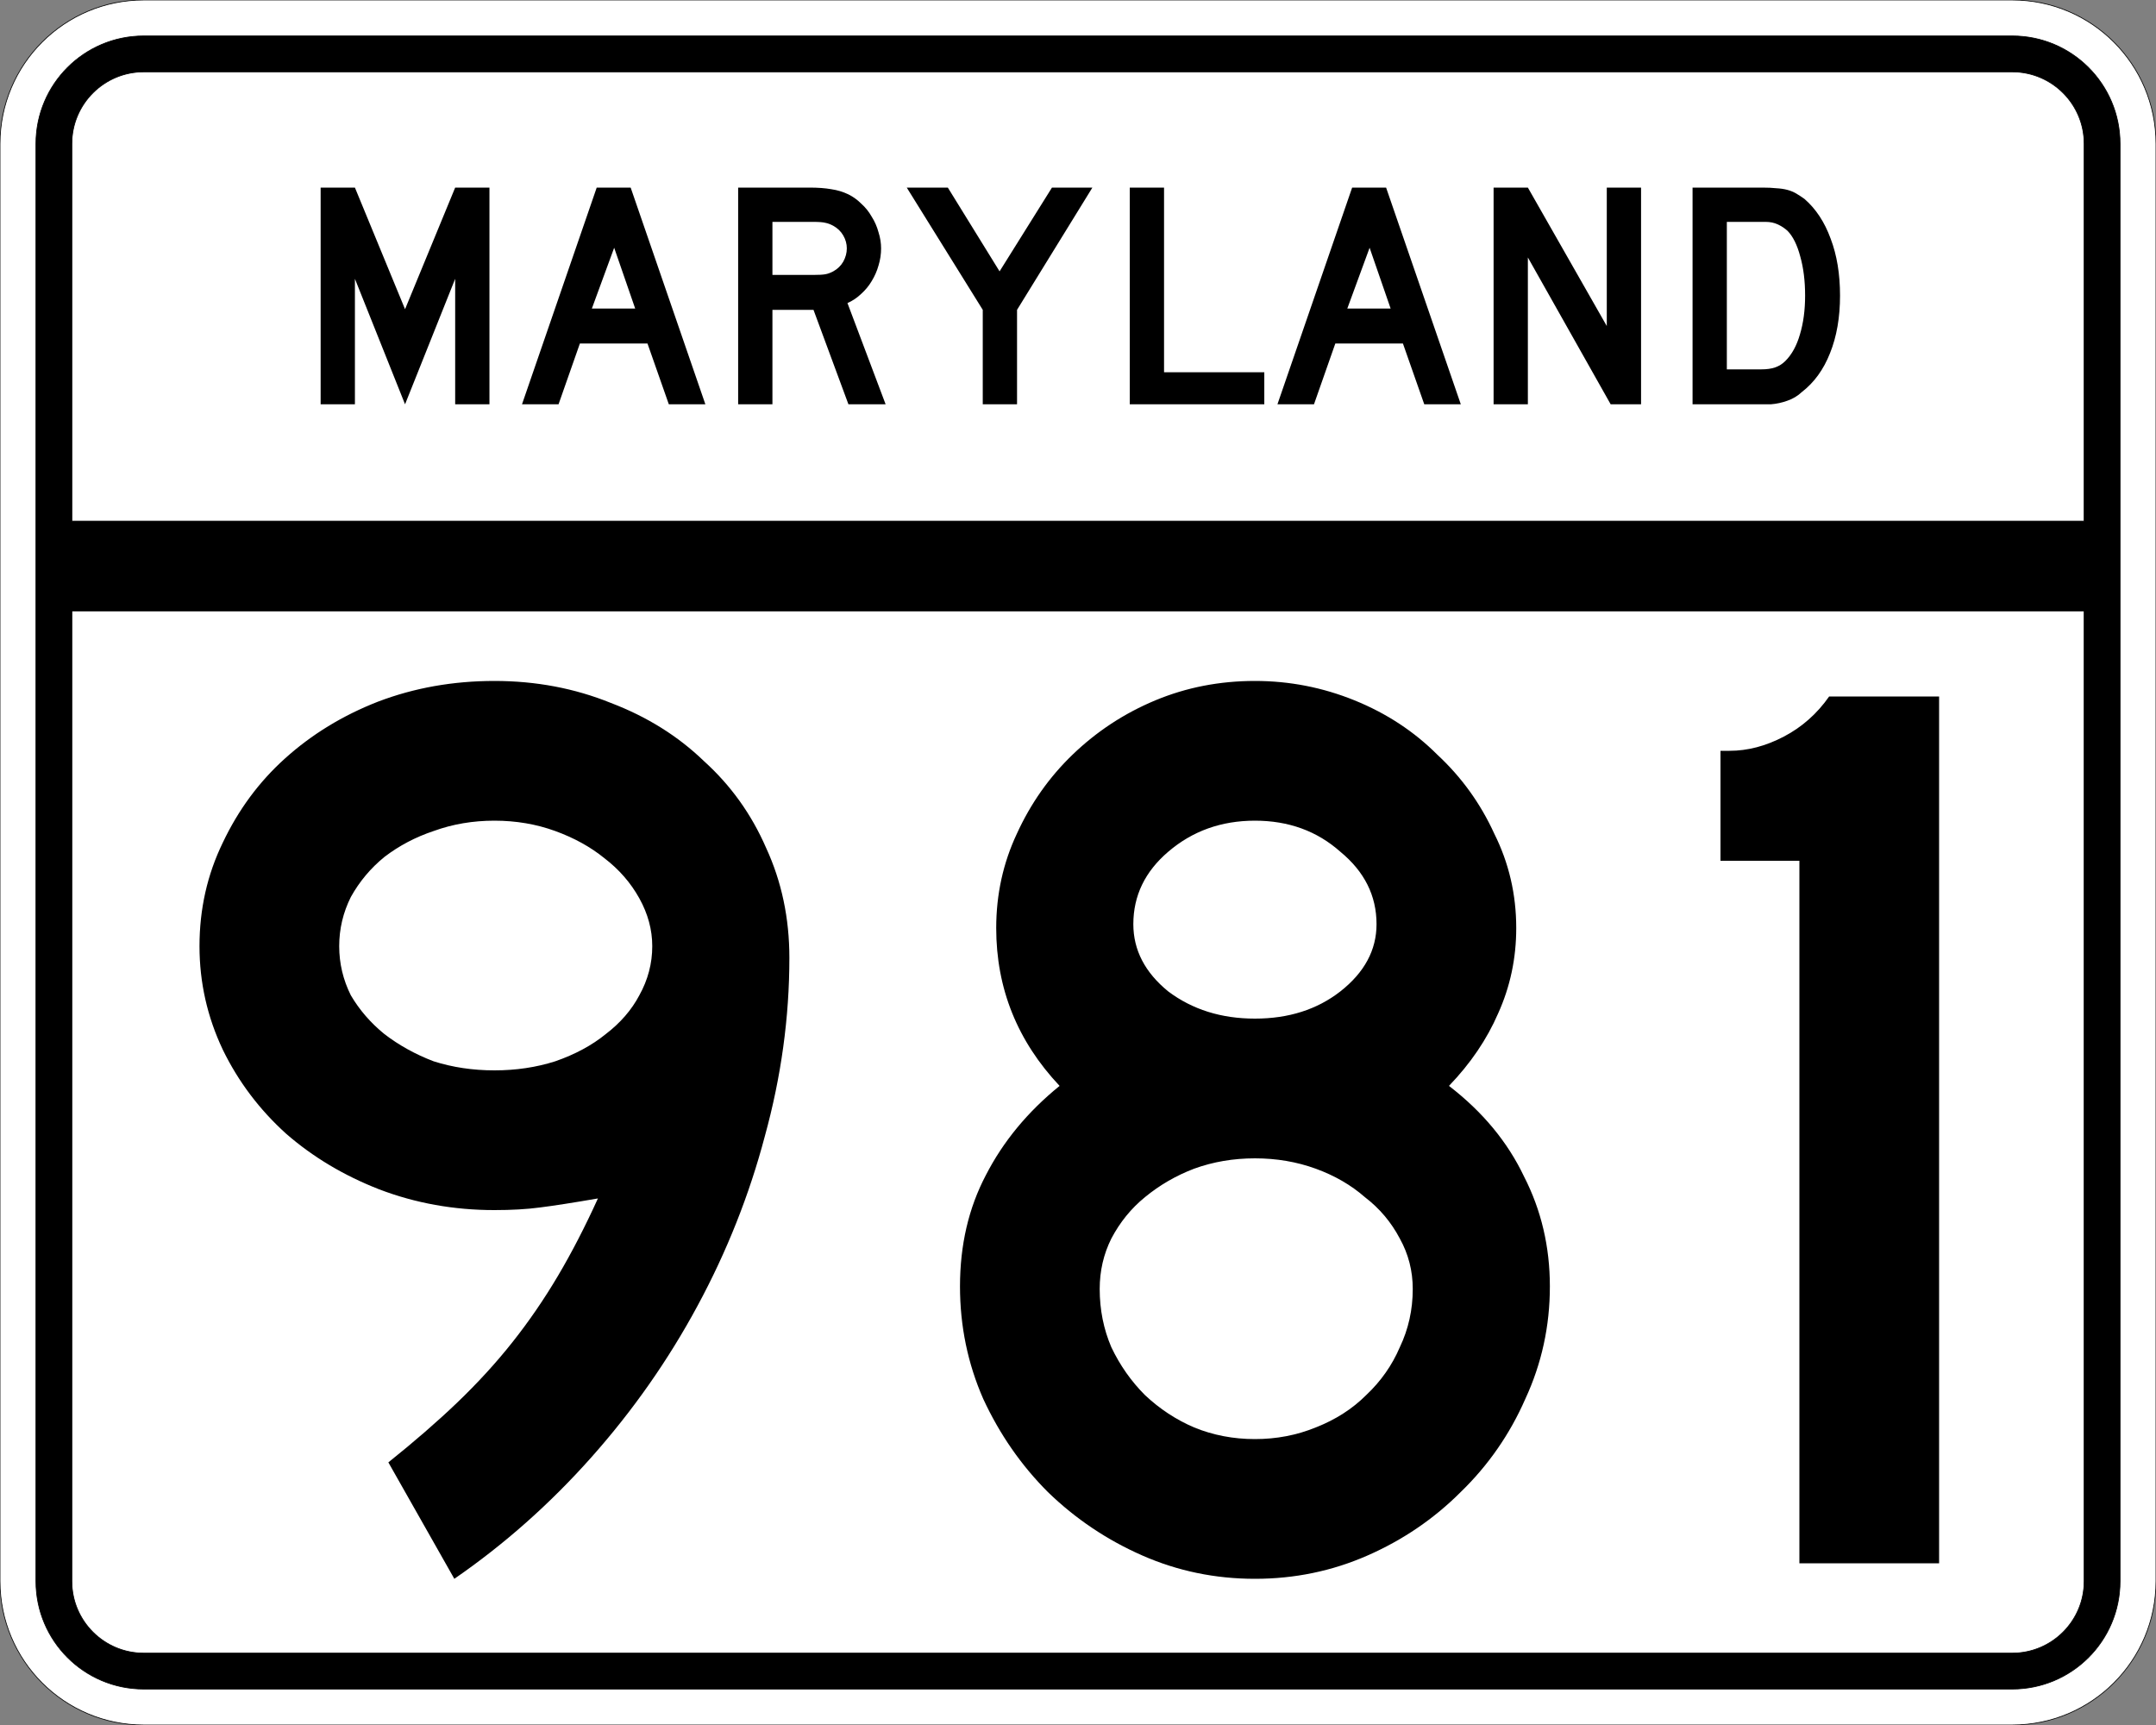
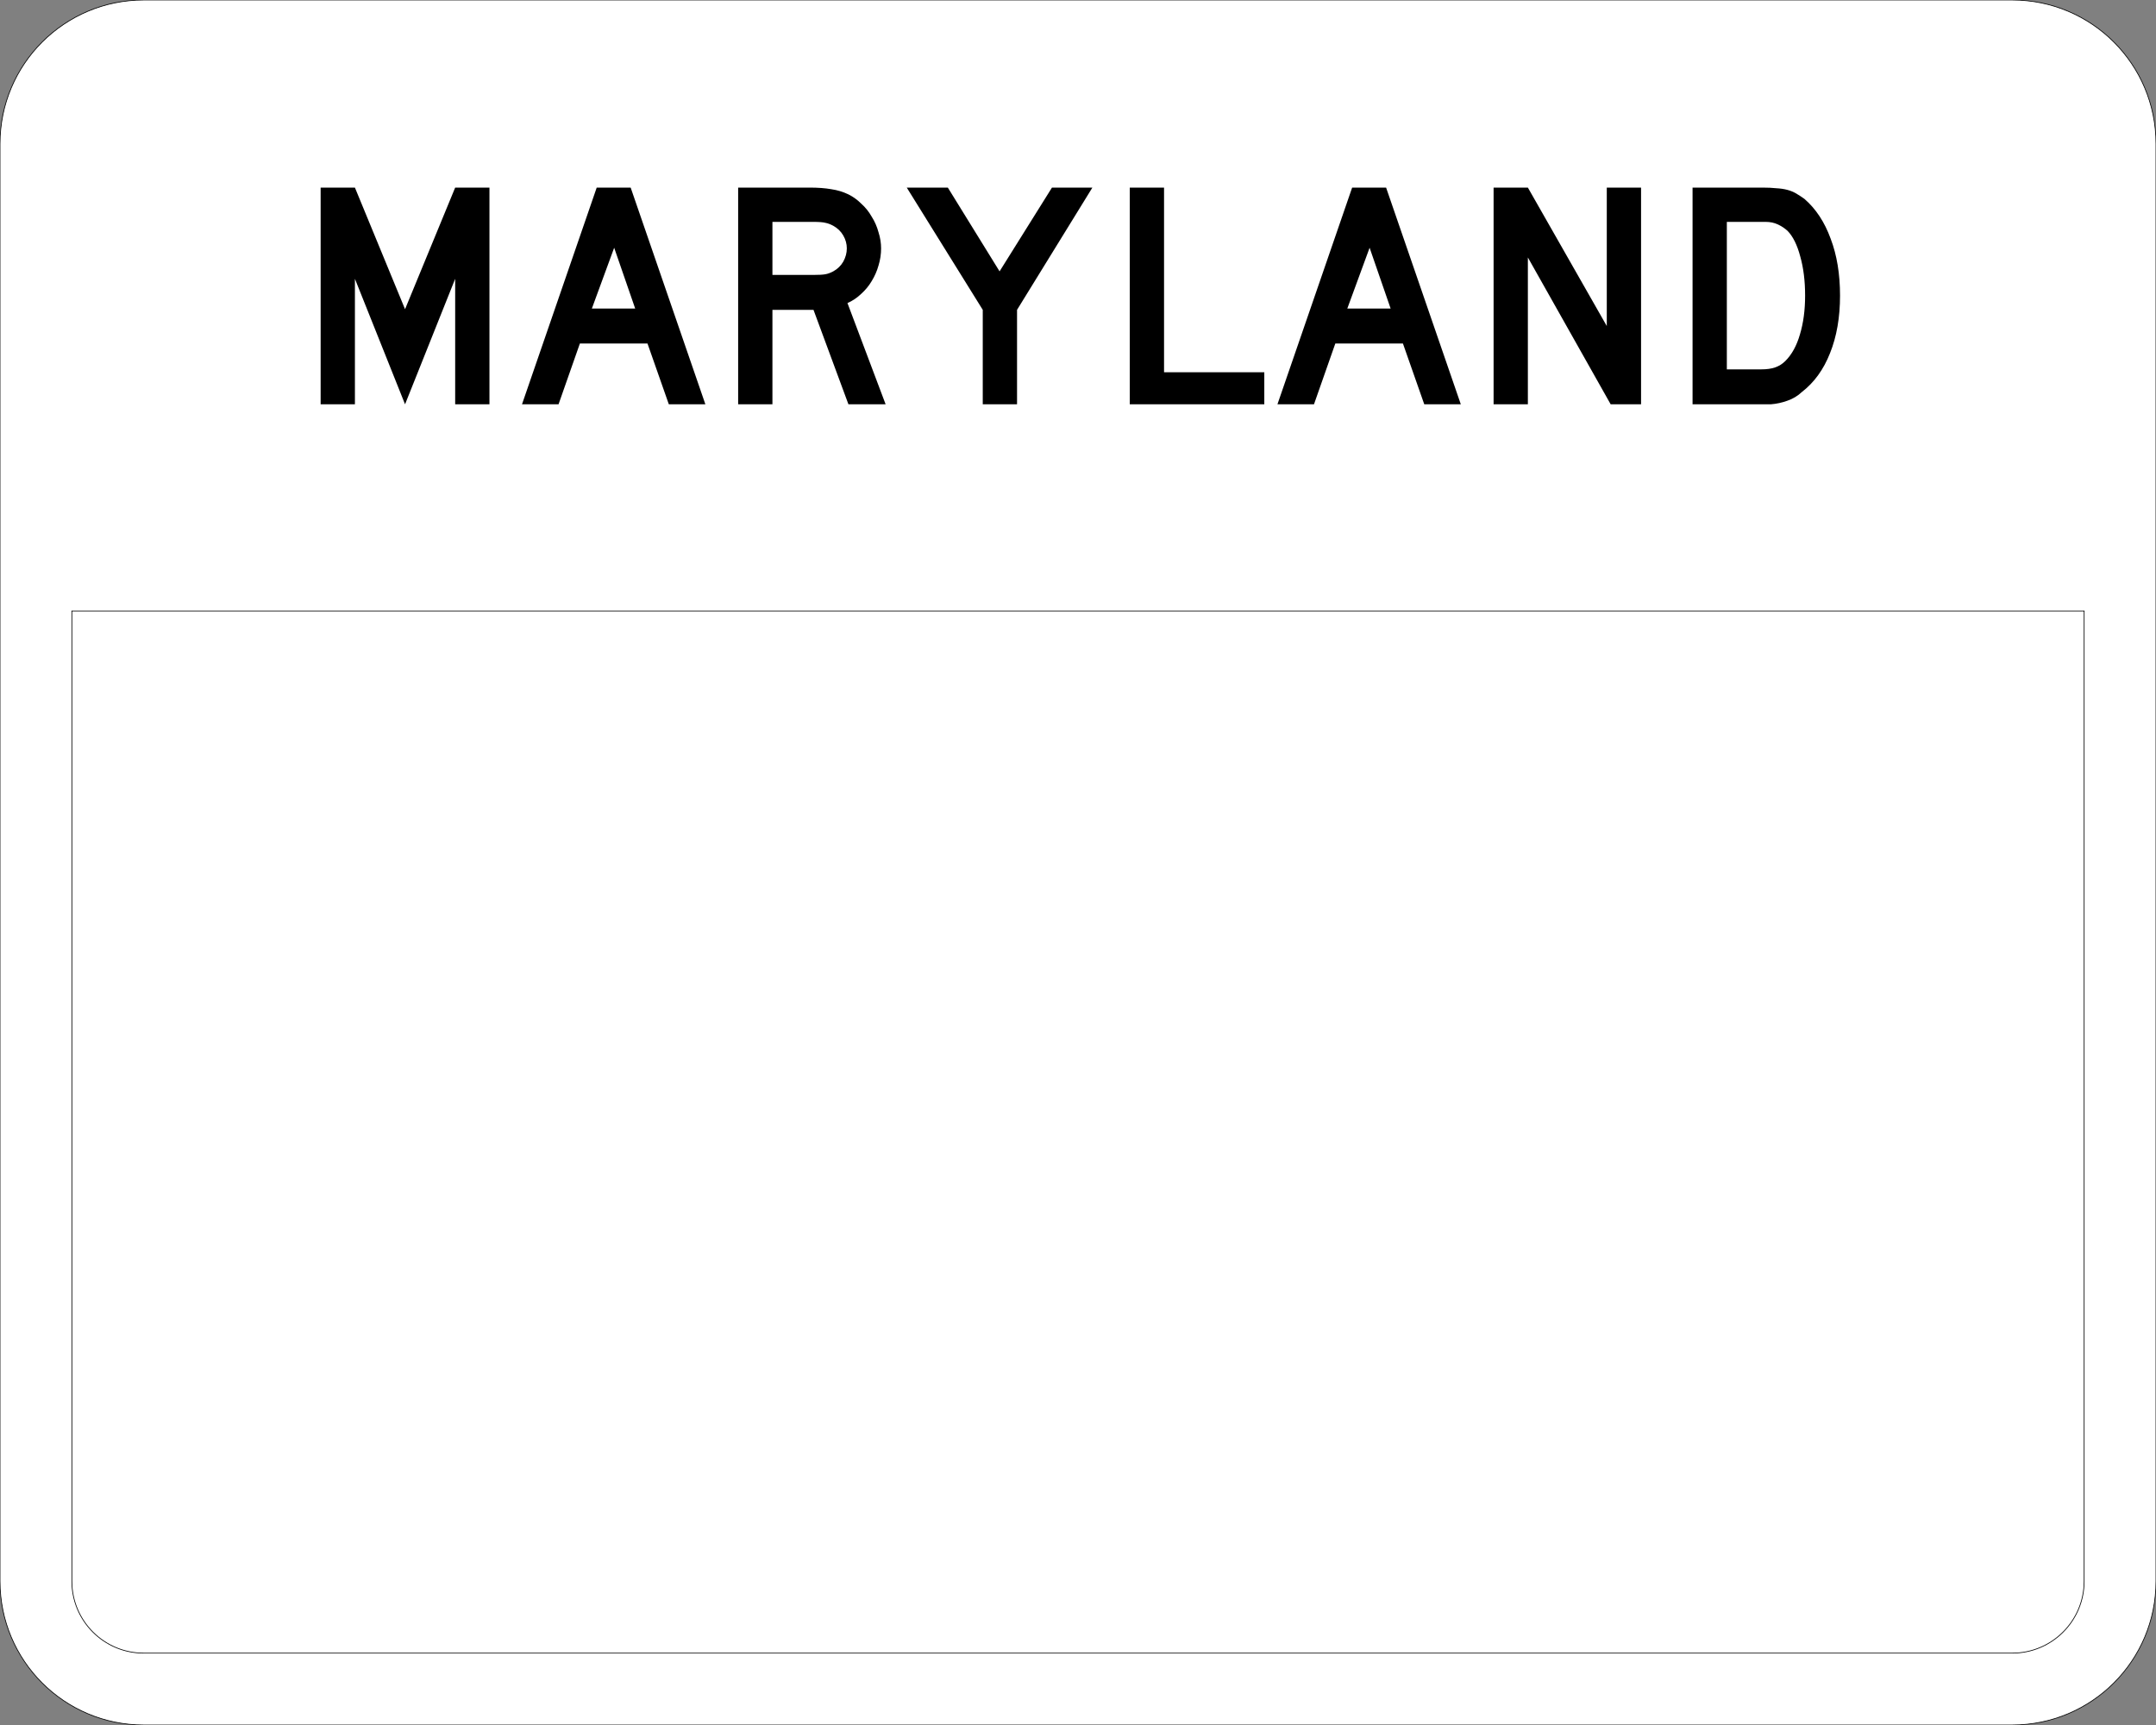
<svg xmlns="http://www.w3.org/2000/svg" version="1.0" width="3000" height="2400" id="svg2">
  <rect width="100%" height="100%" fill="#808080" stroke="none" />
  <defs id="defs4" />
  <g id="layer1" />
  <path d="M 0,200 C -1.3526628e-014,89.543 89.543,2.0289942e-014 200,0 L 2800,0 C 2910.457,6.7633141e-015 3000,89.543 3000,200 L 3000,2200 C 3000,2310.457 2910.457,2400 2800,2400 L 200,2400 C 89.543,2400 1.3526628e-014,2310.457 0,2200 L 0,200 z " style="fill:#ffffff;fill-opacity:1;fill-rule:evenodd;stroke:#000000;stroke-width:1;stroke-linecap:butt;stroke-linejoin:miter;stroke-opacity:1" id="path1407" />
-   <path d="M 50,200 C 50,117.157 117.157,50 200,50 L 2800,50 C 2882.843,50 2950,117.157 2950,200 L 2950,2200 C 2950,2282.843 2882.843,2350 2800,2350 L 200,2350 C 117.157,2350 50,2282.843 50,2200 L 50,200 z " style="fill:#000000;fill-opacity:1;fill-rule:evenodd;stroke:#000000;stroke-width:1px;stroke-linecap:butt;stroke-linejoin:miter;stroke-opacity:1" id="path1341" />
-   <path d="M 200,100 L 2800,100 C 2855.229,100 2900,144.772 2900,200 L 2900,725 L 100,725 L 100,200 C 100,144.772 144.772,100 200,100 z " style="fill:#ffffff;fill-opacity:1;fill-rule:evenodd;stroke:#000000;stroke-width:1px;stroke-linecap:butt;stroke-linejoin:miter;stroke-opacity:1" id="path10350" />
  <path d="M 100,850 L 2900,850 L 2900,2200 C 2900,2255.229 2855.229,2300 2800,2300 L 200,2300 C 144.772,2300 100,2255.229 100,2200 L 100,850 z " style="fill:#ffffff;fill-opacity:1;fill-rule:evenodd;stroke:#000000;stroke-width:1px;stroke-linecap:butt;stroke-linejoin:miter;stroke-opacity:1" id="path1343" />
-   <path d="M 1098.389,1332.6 C 1098.388,1415.401 1086.988,1498.201 1064.189,1581 C 1042.588,1662.601 1011.388,1741.2 970.589,1816.8 C 929.788,1892.4 880.588,1962.6 822.989,2027.4 C 765.388,2092.2 701.789,2148.6 632.189,2196.6 L 540.389,2034.6 C 576.389,2005.8 608.189,1978.2 635.789,1951.8 C 664.589,1924.2 690.389,1896 713.189,1867.2 C 735.988,1838.4 756.988,1807.8 776.189,1775.4 C 795.388,1743 813.988,1707.001 831.989,1667.4 C 797.188,1673.4 770.188,1677.601 750.989,1680 C 732.988,1682.4 711.989,1683.601 687.989,1683.6 C 631.589,1683.601 578.189,1674.001 527.789,1654.8 C 478.589,1635.601 435.389,1609.801 398.189,1577.4 C 360.989,1543.801 331.589,1504.801 309.989,1460.4 C 288.389,1414.801 277.589,1366.801 277.589,1316.4 C 277.589,1264.801 288.389,1216.801 309.989,1172.4 C 331.589,1126.801 360.389,1087.801 396.389,1055.4 C 433.589,1021.801 476.789,995.401 525.989,976.2 C 576.389,957.001 630.389,947.401 687.989,947.4 C 745.588,947.401 799.588,957.601 849.989,978 C 900.388,997.201 943.588,1024.201 979.589,1059 C 1016.788,1092.601 1045.588,1132.801 1065.989,1179.6 C 1087.588,1226.401 1098.388,1277.401 1098.389,1332.6 M 907.589,1316.4 C 907.588,1293.601 901.588,1271.401 889.589,1249.8 C 877.588,1228.201 861.388,1209.601 840.989,1194 C 821.788,1178.401 798.988,1165.801 772.589,1156.2 C 746.188,1146.601 717.989,1141.801 687.989,1141.8 C 657.989,1141.801 629.789,1146.601 603.389,1156.2 C 578.189,1164.601 555.389,1176.601 534.989,1192.2 C 515.789,1207.801 500.189,1226.401 488.189,1248 C 477.389,1269.601 471.989,1292.401 471.989,1316.4 C 471.989,1340.401 477.389,1363.201 488.189,1384.8 C 500.189,1405.201 515.789,1423.201 534.989,1438.8 C 555.389,1454.401 578.189,1467.001 603.389,1476.6 C 629.789,1485.001 657.989,1489.201 687.989,1489.2 C 717.989,1489.201 746.188,1485.001 772.589,1476.6 C 800.188,1467.001 823.588,1454.401 842.789,1438.8 C 863.188,1423.201 878.788,1405.201 889.589,1384.8 C 901.588,1363.201 907.588,1340.401 907.589,1316.4 M 2156.592,1789.8 C 2156.591,1845 2145.191,1897.2 2122.392,1946.4 C 2100.791,1995.6 2070.791,2038.8 2032.392,2076 C 1995.191,2113.2 1951.992,2142.6 1902.792,2164.2 C 1853.592,2185.8 1801.392,2196.6 1746.192,2196.6 C 1690.992,2196.6 1638.792,2185.8 1589.592,2164.2 C 1540.392,2142.6 1496.592,2113.2 1458.192,2076 C 1420.992,2038.8 1390.992,1995.6 1368.192,1946.4 C 1346.592,1897.2 1335.792,1845 1335.792,1789.8 C 1335.792,1732.2 1347.792,1680.601 1371.792,1635 C 1395.792,1588.201 1429.992,1546.801 1474.392,1510.8 C 1415.592,1448.401 1386.192,1375.201 1386.192,1291.2 C 1386.192,1244.401 1395.792,1200.601 1414.992,1159.8 C 1434.192,1117.801 1459.992,1081.201 1492.392,1050 C 1525.992,1017.601 1564.392,992.401 1607.592,974.4 C 1650.792,956.401 1696.992,947.401 1746.192,947.4 C 1794.192,947.401 1840.392,956.401 1884.792,974.4 C 1929.191,992.401 1967.591,1017.601 1999.992,1050 C 2033.591,1081.201 2059.991,1117.801 2079.192,1159.8 C 2099.591,1200.601 2109.791,1244.401 2109.792,1291.2 C 2109.791,1333.201 2101.391,1372.801 2084.592,1410 C 2068.991,1446.001 2046.191,1479.601 2016.192,1510.8 C 2062.991,1546.801 2097.791,1588.801 2120.592,1636.8 C 2144.591,1683.601 2156.591,1734.6 2156.592,1789.8 M 1915.392,1285.8 C 1915.391,1246.201 1898.591,1212.601 1864.992,1185 C 1832.592,1156.201 1792.992,1141.801 1746.192,1141.8 C 1699.392,1141.801 1659.192,1156.201 1625.592,1185 C 1593.192,1212.601 1576.992,1246.201 1576.992,1285.8 C 1576.992,1321.801 1593.192,1353.001 1625.592,1379.4 C 1659.192,1404.601 1699.392,1417.201 1746.192,1417.2 C 1792.992,1417.201 1832.592,1404.601 1864.992,1379.4 C 1898.591,1353.001 1915.391,1321.801 1915.392,1285.8 M 1965.792,1793.4 C 1965.791,1768.2 1959.791,1744.8 1947.792,1723.2 C 1935.792,1700.4 1919.591,1681.2 1899.192,1665.6 C 1879.992,1648.801 1857.191,1635.601 1830.792,1626 C 1804.392,1616.401 1776.192,1611.601 1746.192,1611.6 C 1716.192,1611.601 1687.992,1616.401 1661.592,1626 C 1636.392,1635.601 1613.592,1648.801 1593.192,1665.6 C 1573.992,1681.2 1558.392,1700.4 1546.392,1723.2 C 1535.592,1744.8 1530.192,1768.2 1530.192,1793.4 C 1530.192,1822.2 1535.592,1849.2 1546.392,1874.4 C 1558.392,1899.6 1573.992,1921.8 1593.192,1941 C 1613.592,1960.2 1636.392,1975.2 1661.592,1986 C 1687.992,1996.8 1716.192,2002.2 1746.192,2002.2 C 1776.192,2002.2 1804.392,1996.8 1830.792,1986 C 1858.391,1975.2 1881.792,1960.2 1900.992,1941 C 1921.391,1921.8 1936.992,1899.6 1947.792,1874.4 C 1959.791,1849.2 1965.791,1822.2 1965.792,1793.4 M 2503.795,2175 L 2503.795,1197.6 L 2393.995,1197.6 L 2393.995,1044.6 L 2406.595,1044.6 C 2431.795,1044.601 2456.995,1038.001 2482.195,1024.8 C 2507.395,1011.601 2528.395,993.001 2545.195,969 L 2698.195,969 L 2698.195,2175 L 2503.795,2175" style="font-size:1800px;font-style:normal;font-variant:normal;font-weight:normal;font-stretch:normal;text-align:center;line-height:100%;writing-mode:lr-tb;text-anchor:middle;fill:#000000;fill-opacity:1;stroke:none;stroke-width:1px;stroke-linecap:butt;stroke-linejoin:miter;stroke-opacity:1;font-family:Roadgeek 2005 Series D" id="text2908" />
  <path d="M 633.356,562.5 L 633.356,387.9 L 563.606,562.5 L 493.856,387.9 L 493.856,562.5 L 446.156,562.5 L 446.156,261 L 493.856,261 L 563.606,430.2 L 633.356,261 L 681.056,261 L 681.056,562.5 L 633.356,562.5 M 930.645,562.5 L 900.945,477.9 L 806.895,477.9 L 777.195,562.5 L 726.345,562.5 L 830.295,261 L 877.545,261 L 981.495,562.5 L 930.645,562.5 M 854.595,344.7 L 823.545,429.3 L 883.845,429.3 L 854.595,344.7 M 1180.563,562.5 L 1131.963,431.1 L 1074.813,431.1 L 1074.813,562.5 L 1027.113,562.5 L 1027.113,261 L 1126.563,261 C 1138.263,261 1148.313,261.75 1156.713,263.25 C 1165.113,264.45 1173.063,266.85 1180.563,270.45 C 1187.163,273.75 1193.163,278.1 1198.563,283.5 C 1204.263,288.6 1209.063,294.6 1212.963,301.5 C 1217.163,308.1 1220.313,315.3 1222.413,323.1 C 1224.813,330.6 1226.013,338.1 1226.013,345.6 C 1226.013,353.7 1224.813,361.65 1222.413,369.45 C 1220.313,376.95 1217.163,384.15 1212.963,391.05 C 1209.063,397.65 1204.113,403.65 1198.113,409.05 C 1192.413,414.45 1186.113,418.65 1179.213,421.65 L 1232.313,562.5 L 1180.563,562.5 M 1178.313,345.6 C 1178.313,339.3 1176.663,333.3 1173.363,327.6 C 1170.063,321.9 1165.413,317.4 1159.413,314.1 C 1155.513,312 1151.913,310.65 1148.613,310.05 C 1145.313,309.15 1139.763,308.7 1131.963,308.7 L 1074.813,308.7 L 1074.813,382.5 L 1131.963,382.5 C 1139.463,382.5 1144.863,382.2 1148.163,381.6 C 1151.763,381 1155.513,379.65 1159.413,377.55 C 1165.413,374.25 1170.063,369.75 1173.363,364.05 C 1176.663,358.05 1178.313,351.9 1178.313,345.6 M 1415.175,431.1 L 1415.175,562.5 L 1367.475,562.5 L 1367.475,431.1 L 1261.725,261 L 1318.875,261 L 1390.875,377.55 L 1463.775,261 L 1520.025,261 L 1415.175,431.1 M 1572.035,562.5 L 1572.035,261 L 1619.735,261 L 1619.735,517.95 L 1759.235,517.95 L 1759.235,562.5 L 1572.035,562.5 M 1981.816,562.5 L 1952.116,477.9 L 1858.066,477.9 L 1828.366,562.5 L 1777.516,562.5 L 1881.466,261 L 1928.716,261 L 2032.666,562.5 L 1981.816,562.5 M 1905.766,344.7 L 1874.716,429.3 L 1935.016,429.3 L 1905.766,344.7 M 2241.185,562.5 L 2125.985,358.2 L 2125.985,562.5 L 2078.285,562.5 L 2078.285,261 L 2125.985,261 L 2235.785,453.6 L 2235.785,261 L 2283.485,261 L 2283.485,562.5 L 2241.185,562.5 M 2560.341,411.3 C 2560.34,441.6 2555.69,468.3 2546.391,491.4 C 2537.39,514.2 2524.34,532.2 2507.241,545.4 C 2501.54,550.8 2494.79,554.85 2486.991,557.55 C 2479.49,560.25 2471.84,561.9 2464.041,562.5 L 2446.941,562.5 L 2355.141,562.5 L 2355.141,261 L 2452.341,261 C 2459.84,261 2466.291,261.3 2471.691,261.9 C 2477.39,262.2 2482.49,262.95 2486.991,264.15 C 2491.49,265.35 2495.54,267 2499.141,269.1 C 2502.74,271.2 2506.64,273.75 2510.841,276.75 C 2526.74,290.55 2538.89,309 2547.291,332.1 C 2555.99,354.9 2560.34,381.3 2560.341,411.3 M 2511.741,411.3 C 2511.74,390.9 2509.49,372.75 2504.991,356.85 C 2500.79,340.95 2494.94,329.1 2487.441,321.3 C 2483.541,317.7 2479.041,314.7 2473.941,312.3 C 2468.84,309.9 2463.14,308.7 2456.841,308.7 L 2402.841,308.7 L 2402.841,513.9 L 2450.541,513.9 C 2458.34,513.9 2464.791,513 2469.891,511.2 C 2475.291,509.4 2480.09,506.4 2484.291,502.2 C 2493.291,493.2 2500.04,480.9 2504.541,465.3 C 2509.34,449.4 2511.74,431.4 2511.741,411.3" style="font-size:450px;font-style:normal;font-variant:normal;font-weight:normal;font-stretch:normal;text-align:center;line-height:125%;writing-mode:lr-tb;text-anchor:middle;fill:#000000;fill-opacity:1;stroke:none;stroke-width:1px;stroke-linecap:butt;stroke-linejoin:miter;stroke-opacity:1;font-family:Roadgeek 2005 Series D" id="text2947" />
</svg>